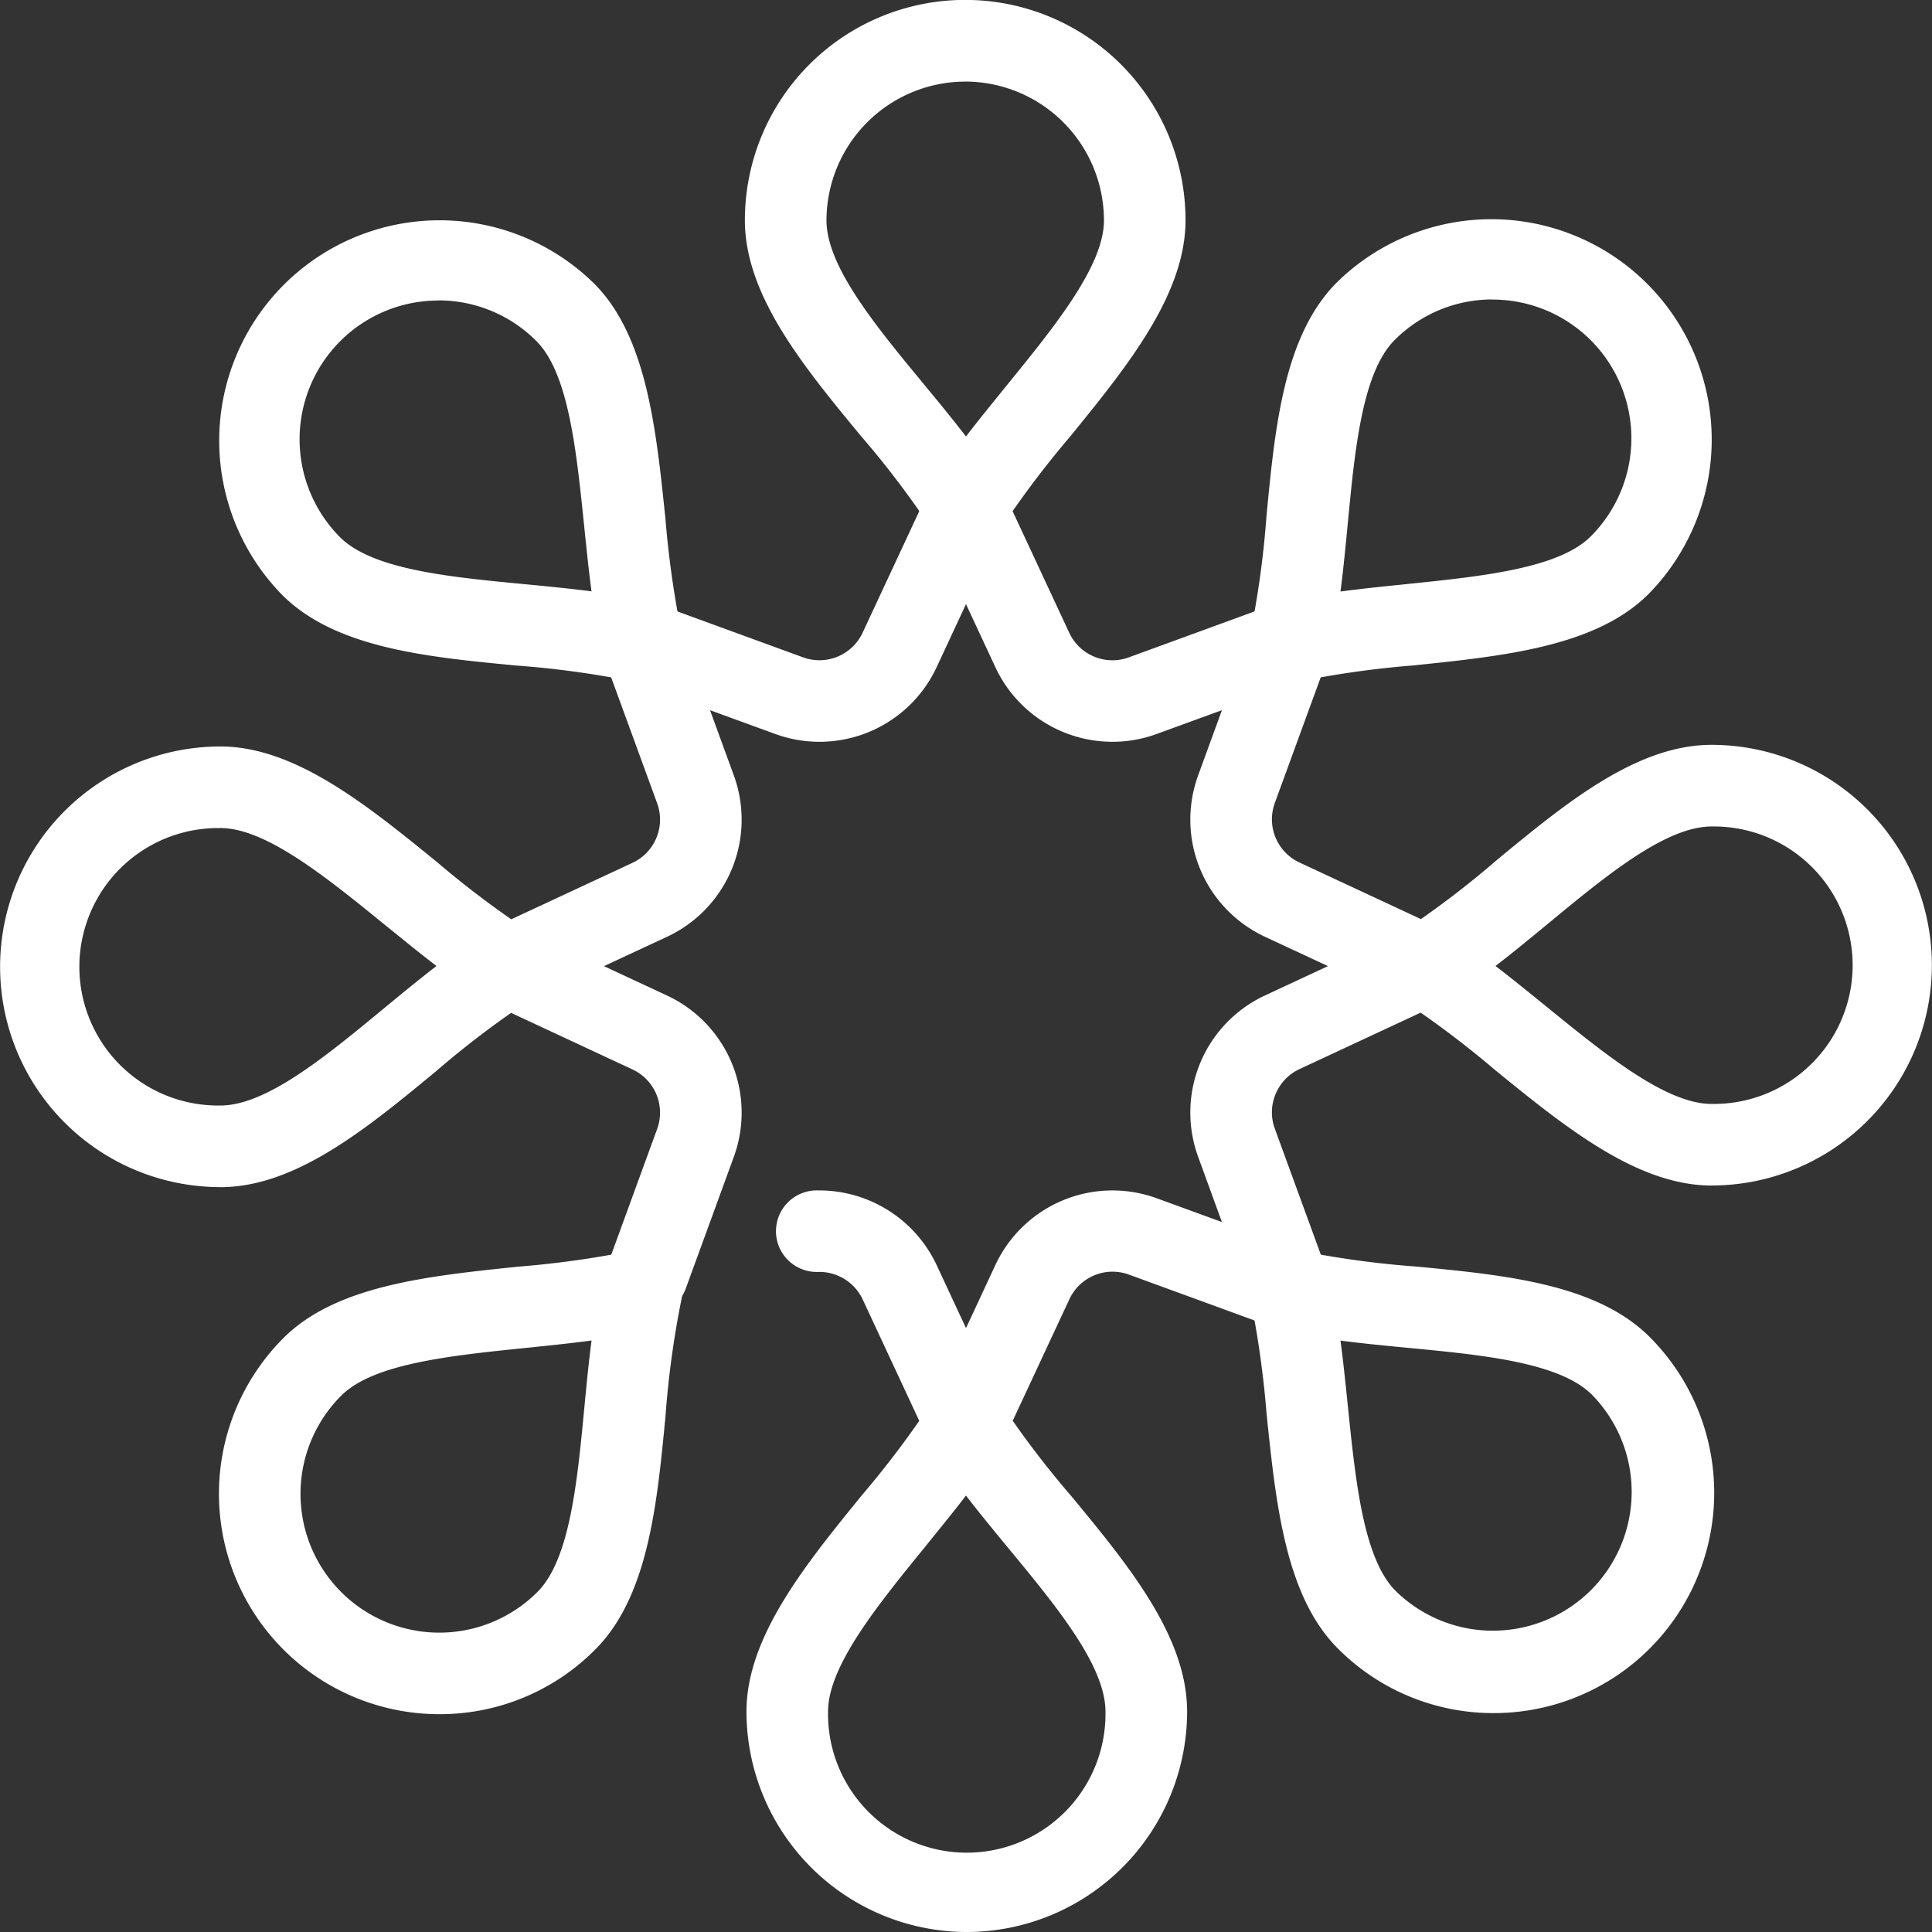
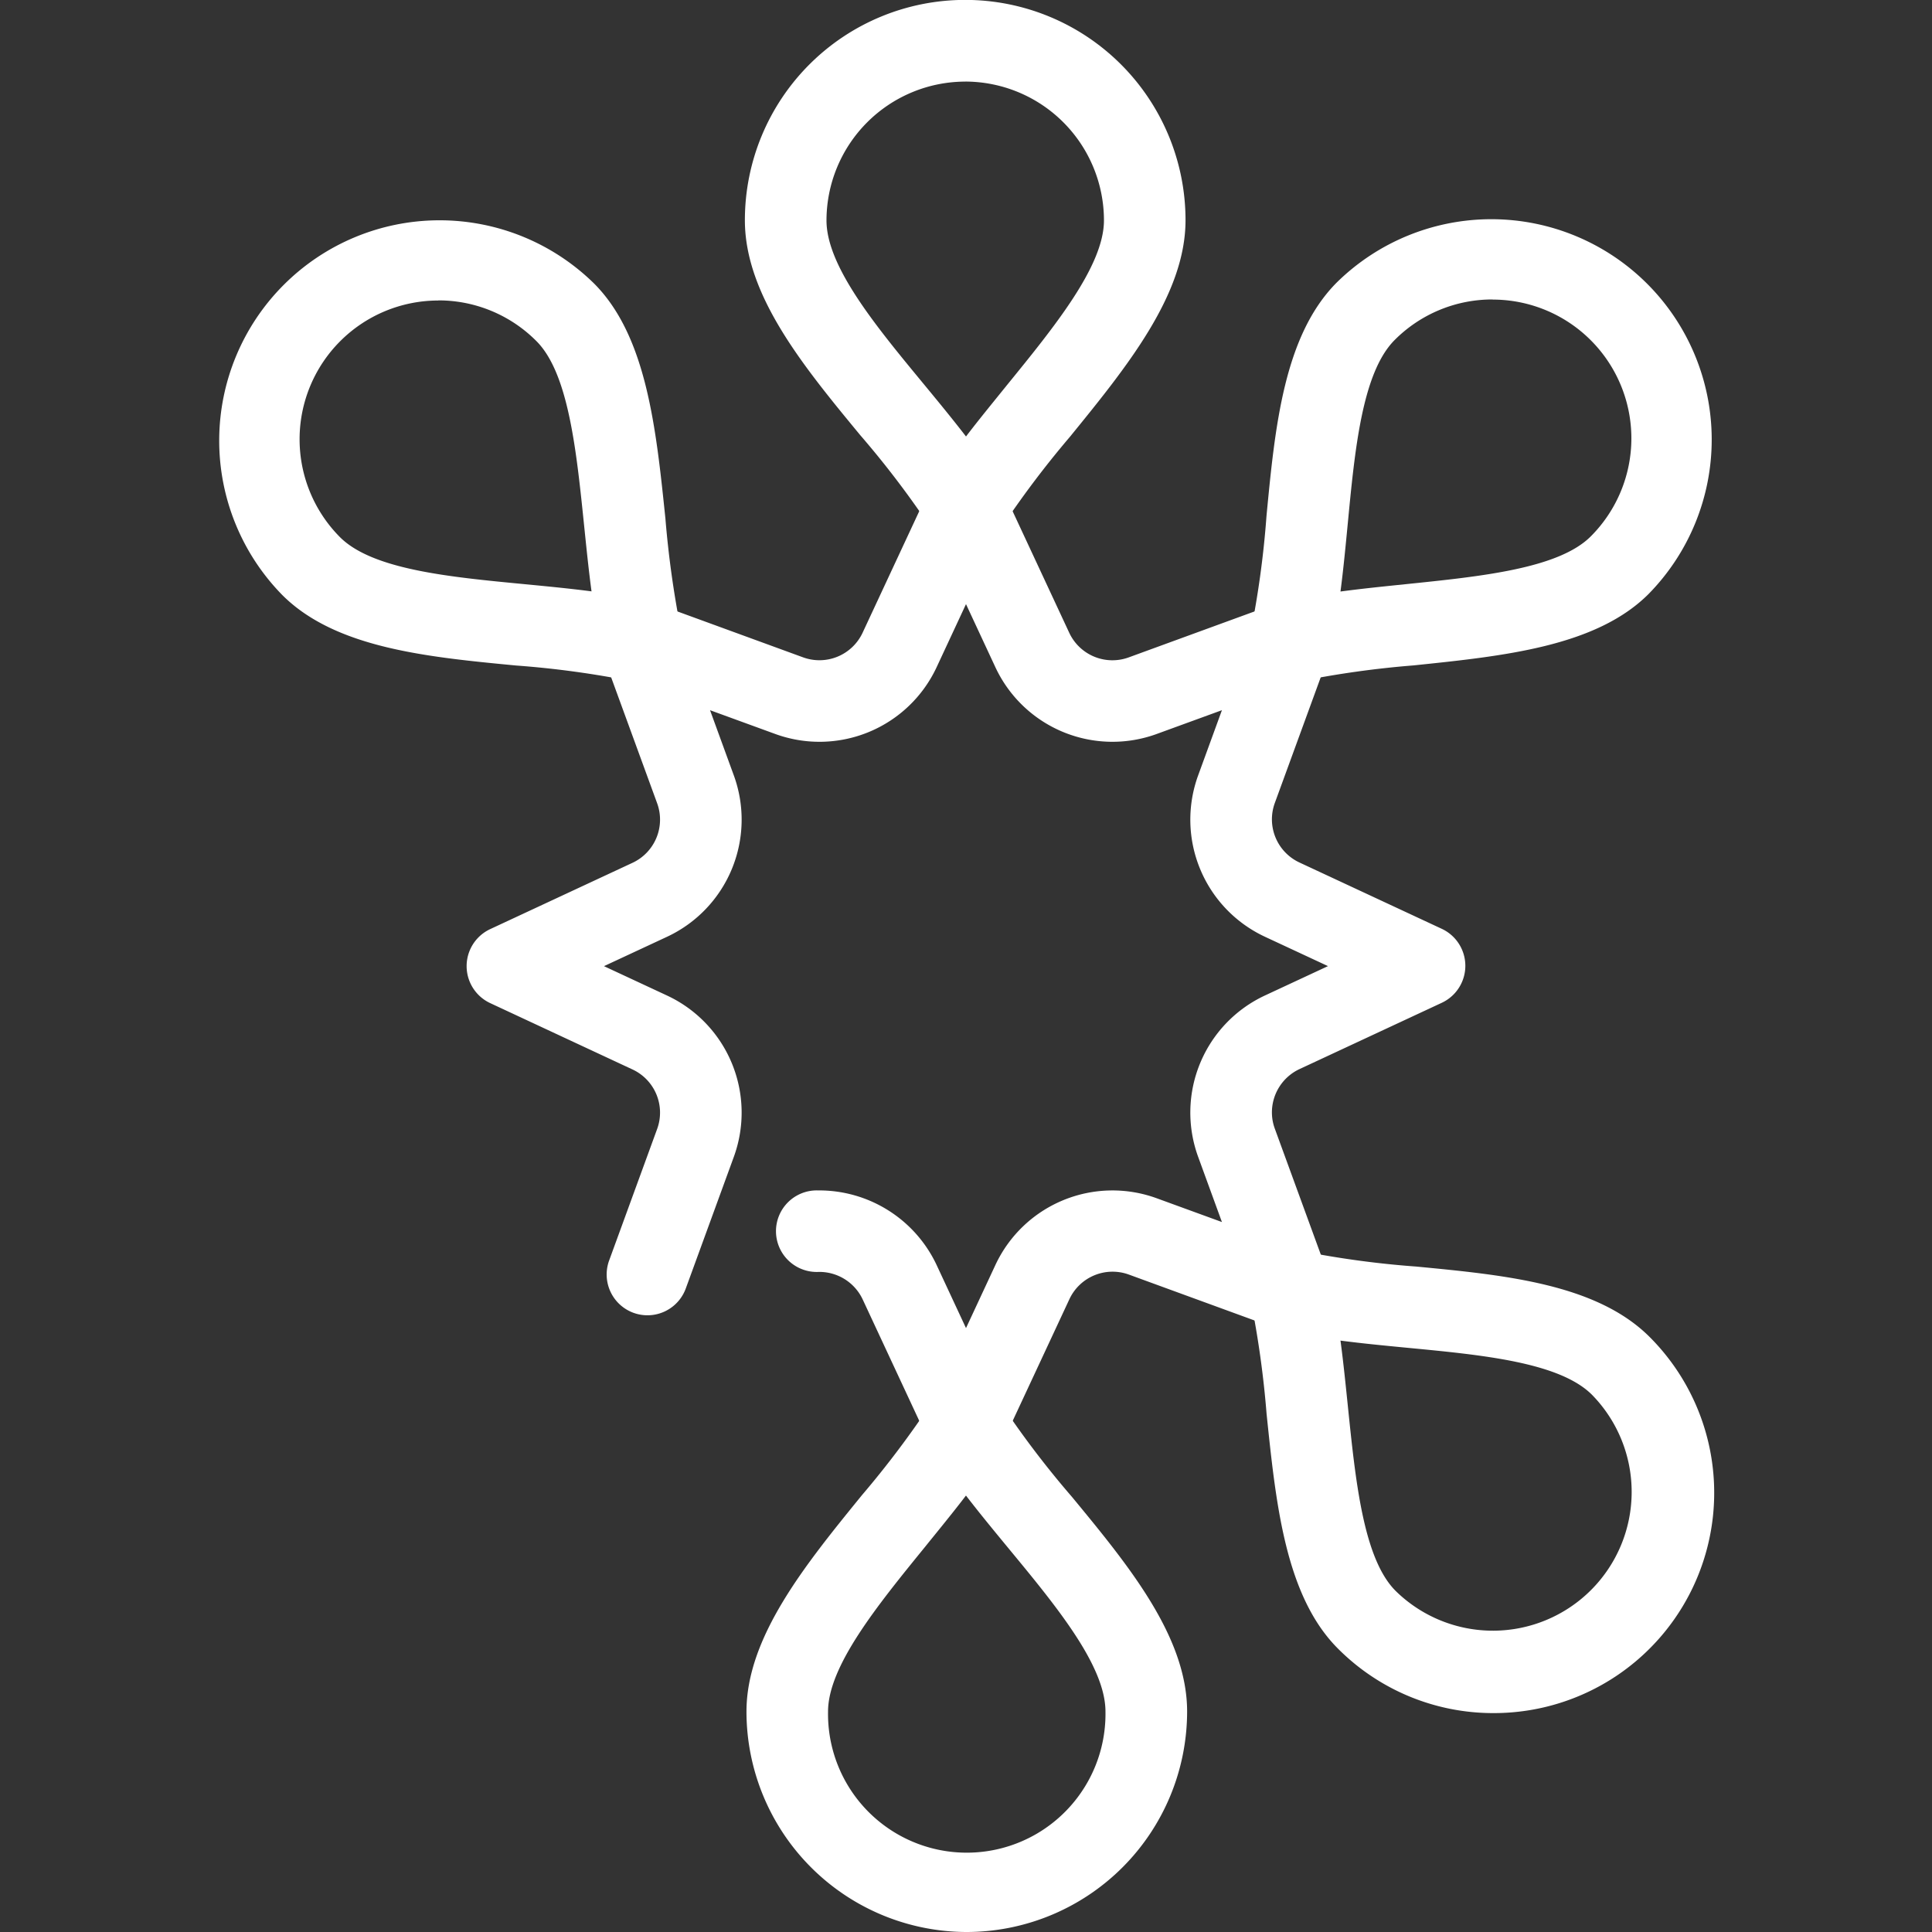
<svg xmlns="http://www.w3.org/2000/svg" width="49.786" height="49.787" viewBox="0 0 49.786 49.787">
  <rect x="0" y="0" width="49.786" height="49.787" fill="#333333" stroke="none" />
  <g id="Group_23469" data-name="Group 23469" transform="translate(-1305.945 -5487)">
    <path id="Path_23743" data-name="Path 23743" d="M296.425,35.18h0a1.051,1.051,0,0,1-.892-.5,24.09,24.09,0,0,0-1.838-2.419c-1.459-1.768-2.968-3.6-2.968-5.533a5.677,5.677,0,1,1,11.355,0c0,1.921-1.514,3.781-2.978,5.58a24.772,24.772,0,0,0-1.787,2.372,1.05,1.05,0,0,1-.892.5Zm-.018-12.024a3.581,3.581,0,0,0-3.577,3.577c0,1.181,1.264,2.713,2.487,4.194.372.451.751.91,1.108,1.374.338-.443.7-.883,1.049-1.316,1.232-1.514,2.506-3.079,2.506-4.253a3.579,3.579,0,0,0-3.572-3.577Z" transform="translate(1034.413 5465.947)" fill="#fff" />
    <path id="Path_23744" data-name="Path 23744" d="M427.064,91.427a1.051,1.051,0,0,1-1.024-1.29,24.147,24.147,0,0,0,.41-3.006c.219-2.282.445-4.642,1.813-6.013a5.679,5.679,0,0,1,8.032,8.03c-1.36,1.36-3.748,1.6-6.057,1.84a24.751,24.751,0,0,0-2.937.412,1.066,1.066,0,0,1-.237.027Zm5.214-9.869a3.548,3.548,0,0,0-2.527,1.046c-.834.837-1.024,2.815-1.207,4.728-.056.581-.112,1.172-.188,1.752.552-.074,1.115-.131,1.669-.188,1.943-.2,3.952-.4,4.783-1.235a3.575,3.575,0,0,0-2.53-6.1Z" transform="translate(912.132 5413.159)" fill="#fff" />
-     <path id="Path_23745" data-name="Path 23745" d="M470.432,232.078c-1.921,0-3.781-1.514-5.58-2.978a24.742,24.742,0,0,0-2.372-1.787,1.051,1.051,0,0,1,0-1.785,24.091,24.091,0,0,0,2.419-1.838c1.768-1.459,3.6-2.968,5.533-2.968a5.677,5.677,0,1,1,0,11.355Zm-5.568-5.658c.443.338.883.7,1.316,1.049,1.514,1.232,3.079,2.506,4.253,2.506a3.575,3.575,0,1,0,0-7.149c-1.181,0-2.713,1.264-4.194,2.487-.451.372-.91.751-1.374,1.108Z" transform="translate(879.618 5285.472)" fill="#fff" />
    <path id="Path_23746" data-name="Path 23746" d="M432.3,367.955a5.642,5.642,0,0,1-4.014-1.662c-1.36-1.36-1.6-3.748-1.84-6.057a24.762,24.762,0,0,0-.412-2.937,1.051,1.051,0,0,1,1.263-1.261,24.129,24.129,0,0,0,3.006.41c2.282.219,4.642.445,6.013,1.813a5.677,5.677,0,0,1-4.016,9.694Zm-3.949-9.6c.074.552.131,1.115.188,1.669.2,1.943.4,3.952,1.235,4.784a3.576,3.576,0,0,0,5.057-5.057c-.837-.834-2.815-1.024-4.728-1.207-.581-.056-1.172-.112-1.752-.188Z" transform="translate(912.137 5163.19)" fill="#fff" />
    <path id="Path_23747" data-name="Path 23747" d="M296.83,406.116a5.684,5.684,0,0,1-5.675-5.68c0-1.921,1.514-3.781,2.978-5.58a24.737,24.737,0,0,0,1.787-2.372,1.052,1.052,0,0,1,.892-.5h0a1.051,1.051,0,0,1,.892.5,24.084,24.084,0,0,0,1.838,2.419c1.459,1.768,2.968,3.6,2.968,5.533a5.686,5.686,0,0,1-5.68,5.68Zm-.018-11.248c-.338.443-.7.883-1.049,1.316-1.232,1.514-2.506,3.079-2.506,4.253a3.575,3.575,0,1,0,7.149,0c0-1.181-1.264-2.713-2.487-4.194-.372-.451-.751-.91-1.108-1.374Z" transform="translate(1034.026 5130.67)" fill="#fff" />
-     <path id="Path_23748" data-name="Path 23748" d="M155.422,367.981a5.679,5.679,0,0,1-4.015-9.693c1.36-1.36,3.748-1.6,6.057-1.84a24.749,24.749,0,0,0,2.937-.412,1.051,1.051,0,0,1,1.261,1.263,24.135,24.135,0,0,0-.41,3.006c-.219,2.282-.445,4.642-1.813,6.013a5.642,5.642,0,0,1-4.017,1.663Zm3.924-9.629c-.552.074-1.115.131-1.669.188-1.943.2-3.952.4-4.783,1.235a3.576,3.576,0,0,0,5.058,5.057c.834-.837,1.024-2.815,1.207-4.728.055-.581.112-1.172.188-1.752Z" transform="translate(1161.842 5163.192)" fill="#fff" />
-     <path id="Path_23749" data-name="Path 23749" d="M96.734,232.508a5.677,5.677,0,1,1,0-11.355c1.921,0,3.781,1.514,5.58,2.978a24.725,24.725,0,0,0,2.373,1.787,1.051,1.051,0,0,1,0,1.785,24.081,24.081,0,0,0-2.419,1.838c-1.768,1.459-3.6,2.968-5.533,2.968Zm0-9.252a3.575,3.575,0,1,0,0,7.149c1.181,0,2.713-1.264,4.194-2.487.451-.372.91-.751,1.374-1.108-.443-.338-.883-.7-1.316-1.049-1.514-1.232-3.079-2.506-4.253-2.506Z" transform="translate(1214.891 5285.083)" fill="#fff" />
    <path id="Path_23750" data-name="Path 23750" d="M160.376,91.685a1.048,1.048,0,0,1-.238-.027,24.141,24.141,0,0,0-3.006-.41c-2.282-.219-4.642-.445-6.013-1.813a5.679,5.679,0,0,1,8.03-8.032c1.36,1.36,1.6,3.748,1.84,6.057a25.588,25.588,0,0,0,.4,2.873,1.052,1.052,0,0,1-1,1.353h-.011Zm-5.241-9.842a3.576,3.576,0,0,0-2.53,6.1c.837.834,2.815,1.024,4.728,1.207.581.056,1.172.112,1.752.188-.074-.552-.131-1.115-.188-1.669-.2-1.943-.4-3.952-1.235-4.783a3.552,3.552,0,0,0-2.527-1.046Z" transform="translate(1162.103 5412.901)" fill="#fff" />
    <path id="Path_23751" data-name="Path 23751" d="M229.011,171.869a1.052,1.052,0,0,1-.953-.607l-1.709-3.668a1.233,1.233,0,0,0-1.114-.71h-.013a1.051,1.051,0,1,1-.025-2.1h.038a3.344,3.344,0,0,1,3.02,1.925l.756,1.623.756-1.623a3.329,3.329,0,0,1,4.161-1.722l1.678.612-.612-1.678a3.329,3.329,0,0,1,1.722-4.161l1.623-.756-1.623-.756a3.329,3.329,0,0,1-1.722-4.161l.612-1.678-1.678.612a3.329,3.329,0,0,1-4.161-1.722l-.756-1.623-.756,1.623a3.33,3.33,0,0,1-4.162,1.722l-1.678-.612.612,1.678a3.33,3.33,0,0,1-1.722,4.162l-1.623.756,1.623.756a3.329,3.329,0,0,1,1.722,4.161l-1.237,3.389a1.051,1.051,0,1,1-1.975-.721l1.237-3.389a1.227,1.227,0,0,0-.635-1.534l-3.668-1.71a1.052,1.052,0,0,1,0-1.906l3.668-1.709a1.228,1.228,0,0,0,.635-1.535l-1.388-3.8a1.051,1.051,0,0,1,1.348-1.348l3.8,1.388a1.228,1.228,0,0,0,1.535-.635l1.709-3.667a1.052,1.052,0,0,1,1.906,0l1.709,3.668a1.227,1.227,0,0,0,1.534.635l3.8-1.388A1.051,1.051,0,0,1,238.357,151l-1.388,3.8a1.227,1.227,0,0,0,.635,1.534l3.668,1.709a1.052,1.052,0,0,1,0,1.906l-3.668,1.709a1.233,1.233,0,0,0-.71,1.114,1.219,1.219,0,0,0,.075.421l1.388,3.8a1.051,1.051,0,0,1-1.348,1.348l-3.8-1.388a1.227,1.227,0,0,0-1.534.635l-1.71,3.668a1.053,1.053,0,0,1-.953.608Z" transform="translate(1101.827 5352.892)" fill="#fff" />
  </g>
</svg>